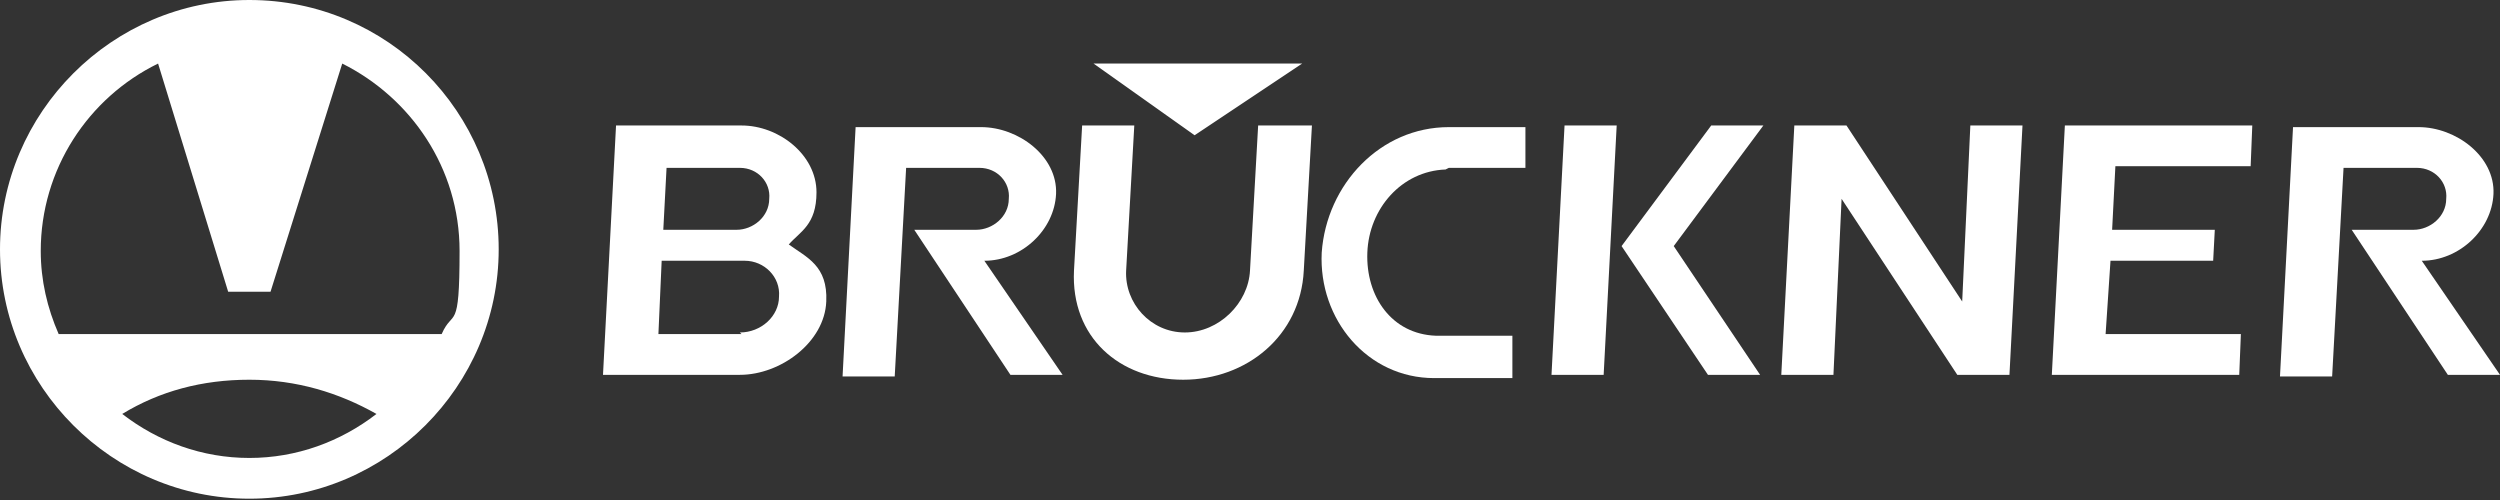
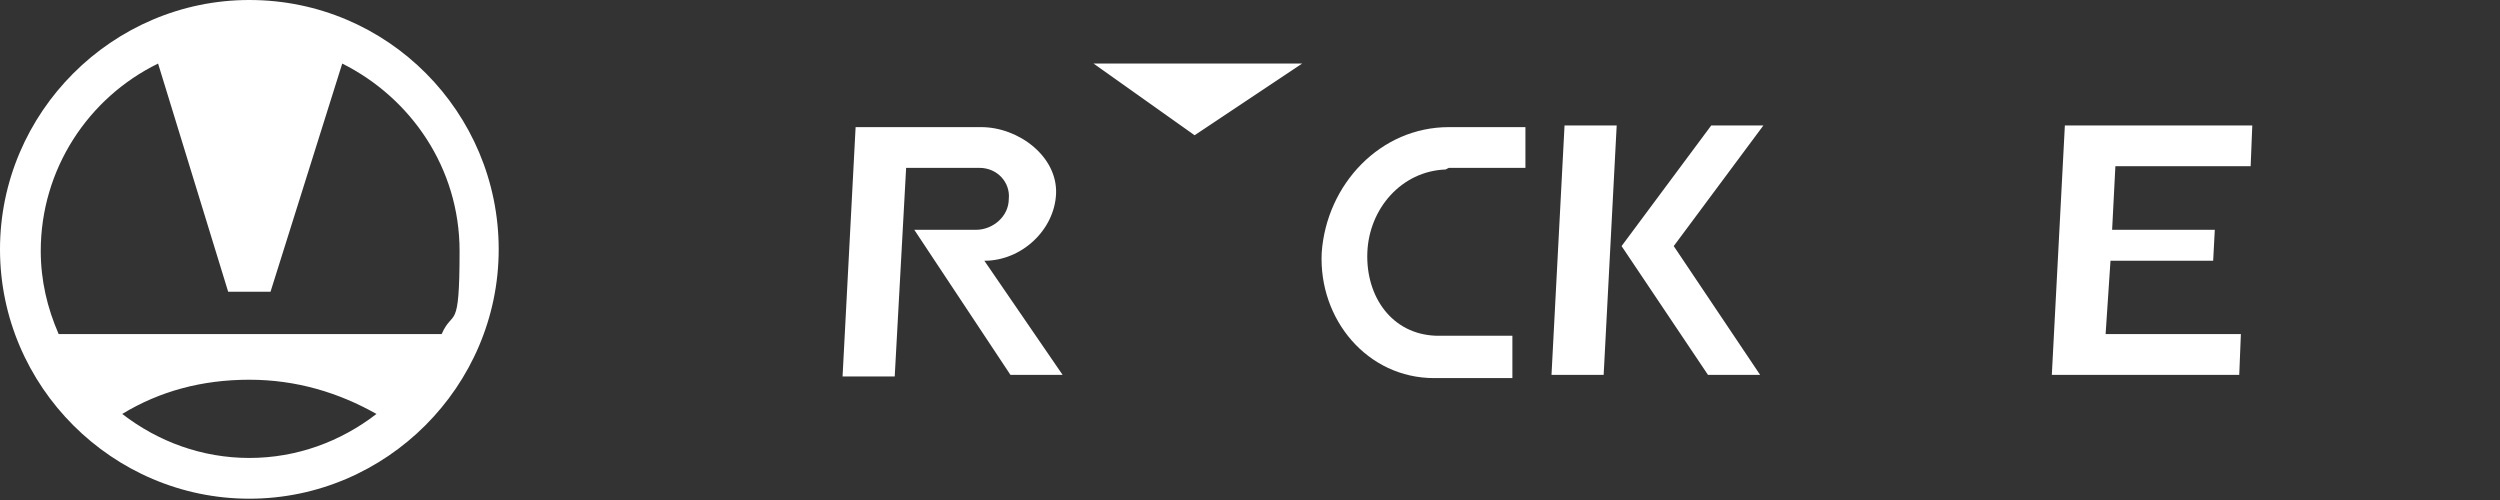
<svg xmlns="http://www.w3.org/2000/svg" id="Ebene_1" version="1.1" viewBox="0 0 153.4 30.7">
  <rect x="0" y="0" width="153.4" height="30.7" fill="#333333" stroke="none" />
  <defs>
    <style>
      .st0 {
        fill: #fff;
      }
    </style>
  </defs>
  <polygon class="st0" points="67.1 3.9 73.3 8.3 79.9 3.9 67.1 3.9" />
  <path class="st0" d="M88.9,10.3h0s4.7,0,4.7,0v-2.5c.1,0-4.7,0-4.7,0-4.2,0-7.5,3.5-7.8,7.7-.2,4.1,2.8,7.7,6.9,7.7h4.8v-2.6c.1,0-4.7,0-4.7,0-2.7-.1-4.3-2.4-4.2-5.1.1-2.7,2.1-5,4.8-5.1" />
-   <path class="st0" d="M45.5,20.5h-5.1l.2-4.5h5.1c1.2,0,2.2,1,2.1,2.2,0,1.2-1.1,2.2-2.4,2.2M40.7,14.1l.2-3.8h4.5c1.1,0,1.9.9,1.8,1.9,0,1.1-1,1.9-2,1.9M45.4,23c2.5,0,5.2-2,5.3-4.5.1-2.2-1.2-2.7-2.3-3.5.7-.8,1.7-1.2,1.7-3.2,0-2.3-2.3-4.1-4.6-4.1h-7.7l-.8,15.3" />
  <path class="st0" d="M60.4,16h0c2.3,0,4.3-1.9,4.4-4.1.1-2.3-2.3-4.1-4.6-4.1h-7.7l-.8,15.3h3.2l.7-12.8h4.5c1.1,0,1.9.9,1.8,1.9,0,1.1-1,1.9-2,1.9h-3.8l5.9,8.9h3.2l-4.8-7Z" />
-   <path class="st0" d="M77.2,7.7l-.5,8.9c-.1,2-1.9,3.8-4,3.8s-3.7-1.8-3.6-3.8l.5-8.9h-3.2l-.5,8.9c-.2,4.1,2.8,6.7,6.7,6.7s7.2-2.7,7.4-6.7l.5-8.9h-3.2Z" />
  <polygon class="st0" points="98.4 23 95.2 23 96 7.7 99.2 7.7 98.4 23" />
  <polygon class="st0" points="108 23 104.8 23 99.5 15.1 105 7.7 108.2 7.7 102.7 15.1 108 23" />
-   <polygon class="st0" points="120.9 7.7 120.4 18.5 113.3 7.7 110.1 7.7 109.3 23 112.5 23 113 12.2 120.1 23 123.3 23 124.1 7.7 120.9 7.7" />
  <polyline class="st0" points="126.7 7.7 125.9 23 137.4 23 137.5 20.5 129.2 20.5 129.5 16 135.8 16 135.9 14.1 129.6 14.1 129.8 10.2 138.1 10.2 138.2 7.7" />
-   <path class="st0" d="M148.6,16h0c2.3,0,4.3-1.9,4.4-4.1.1-2.3-2.3-4.1-4.6-4.1h-7.7l-.8,15.3h3.2l.7-12.8h4.5c1.1,0,1.9.9,1.8,1.9,0,1.1-1,1.9-2,1.9h-3.8l5.9,8.9h3.2l-4.8-7Z" />
  <path class="st0" d="M15.3,28.1c-2.9,0-5.6-1-7.8-2.7,2.3-1.4,4.9-2.1,7.8-2.1s5.5.8,7.8,2.1c-2.2,1.7-4.9,2.7-7.8,2.7M9.7,3.9l4.3,14h2.6l4.4-14c4.2,2.1,7.2,6.4,7.2,11.5s-.4,3.5-1.1,5.1H3.6c-.7-1.6-1.1-3.3-1.1-5.1,0-5,2.9-9.4,7.2-11.5M15.3,0C6.9,0,0,6.9,0,15.3s6.9,15.3,15.3,15.3,15.3-6.9,15.3-15.3S23.8,0,15.3,0" />
</svg>